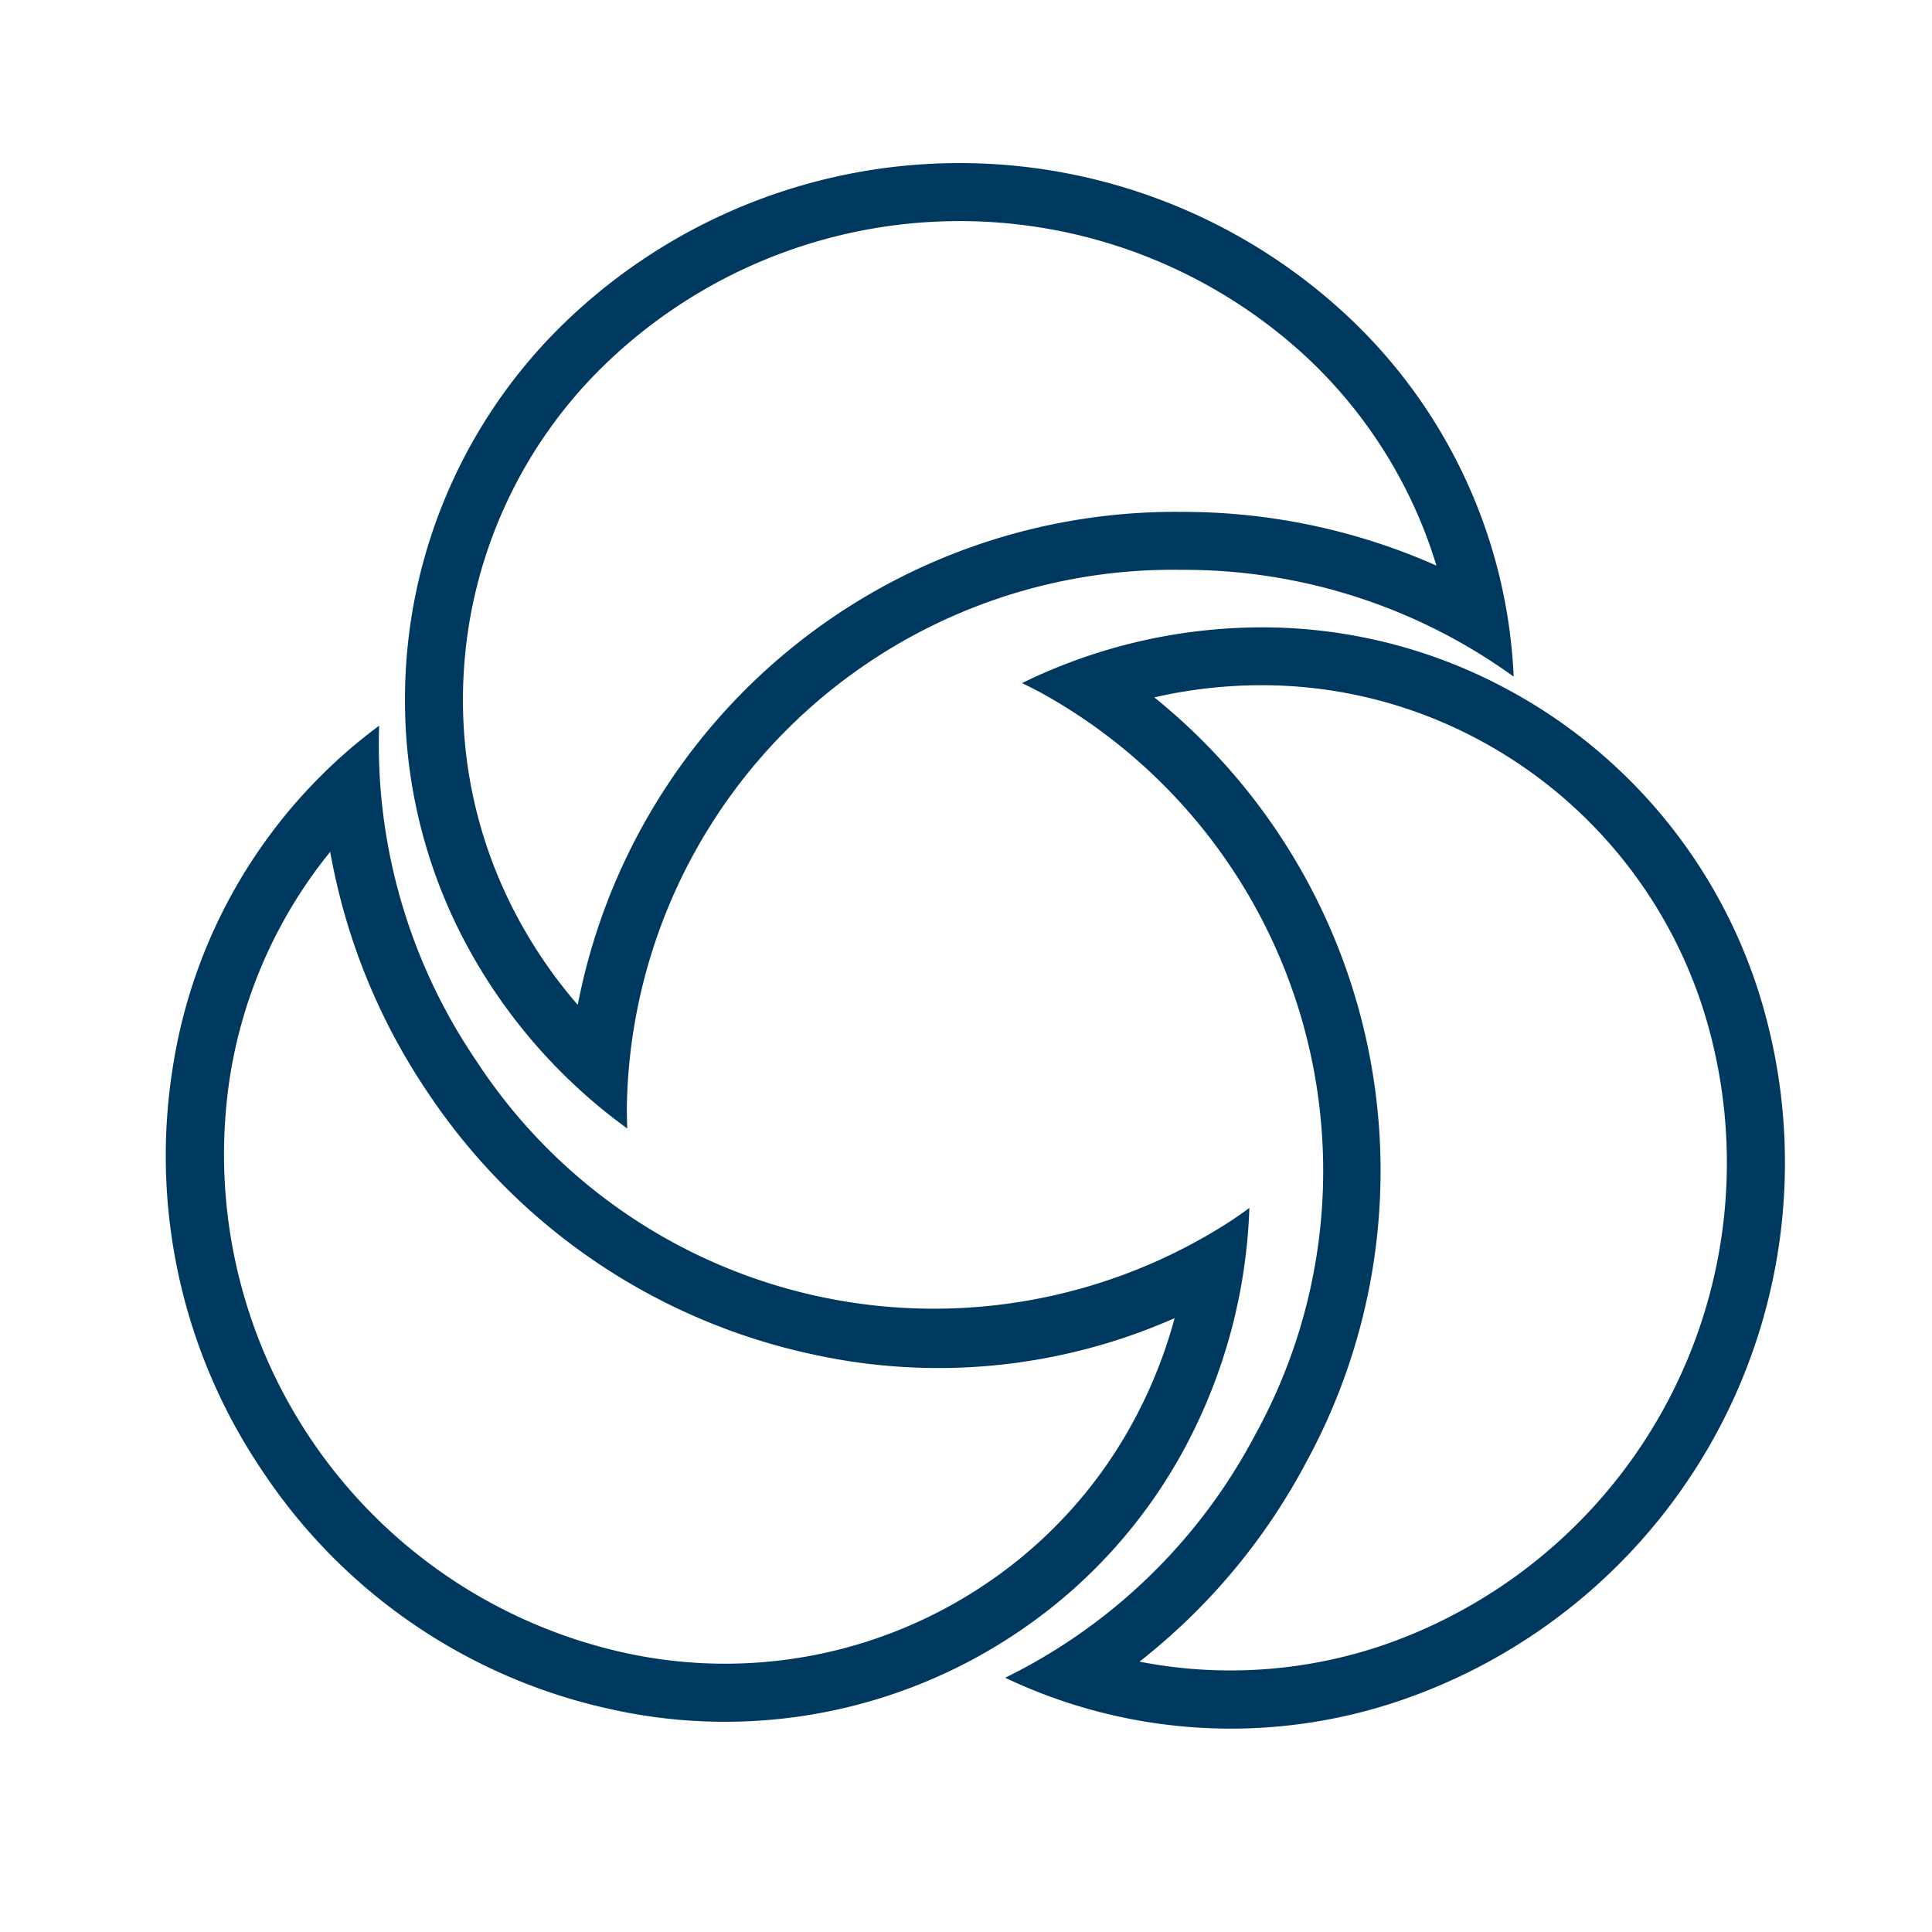
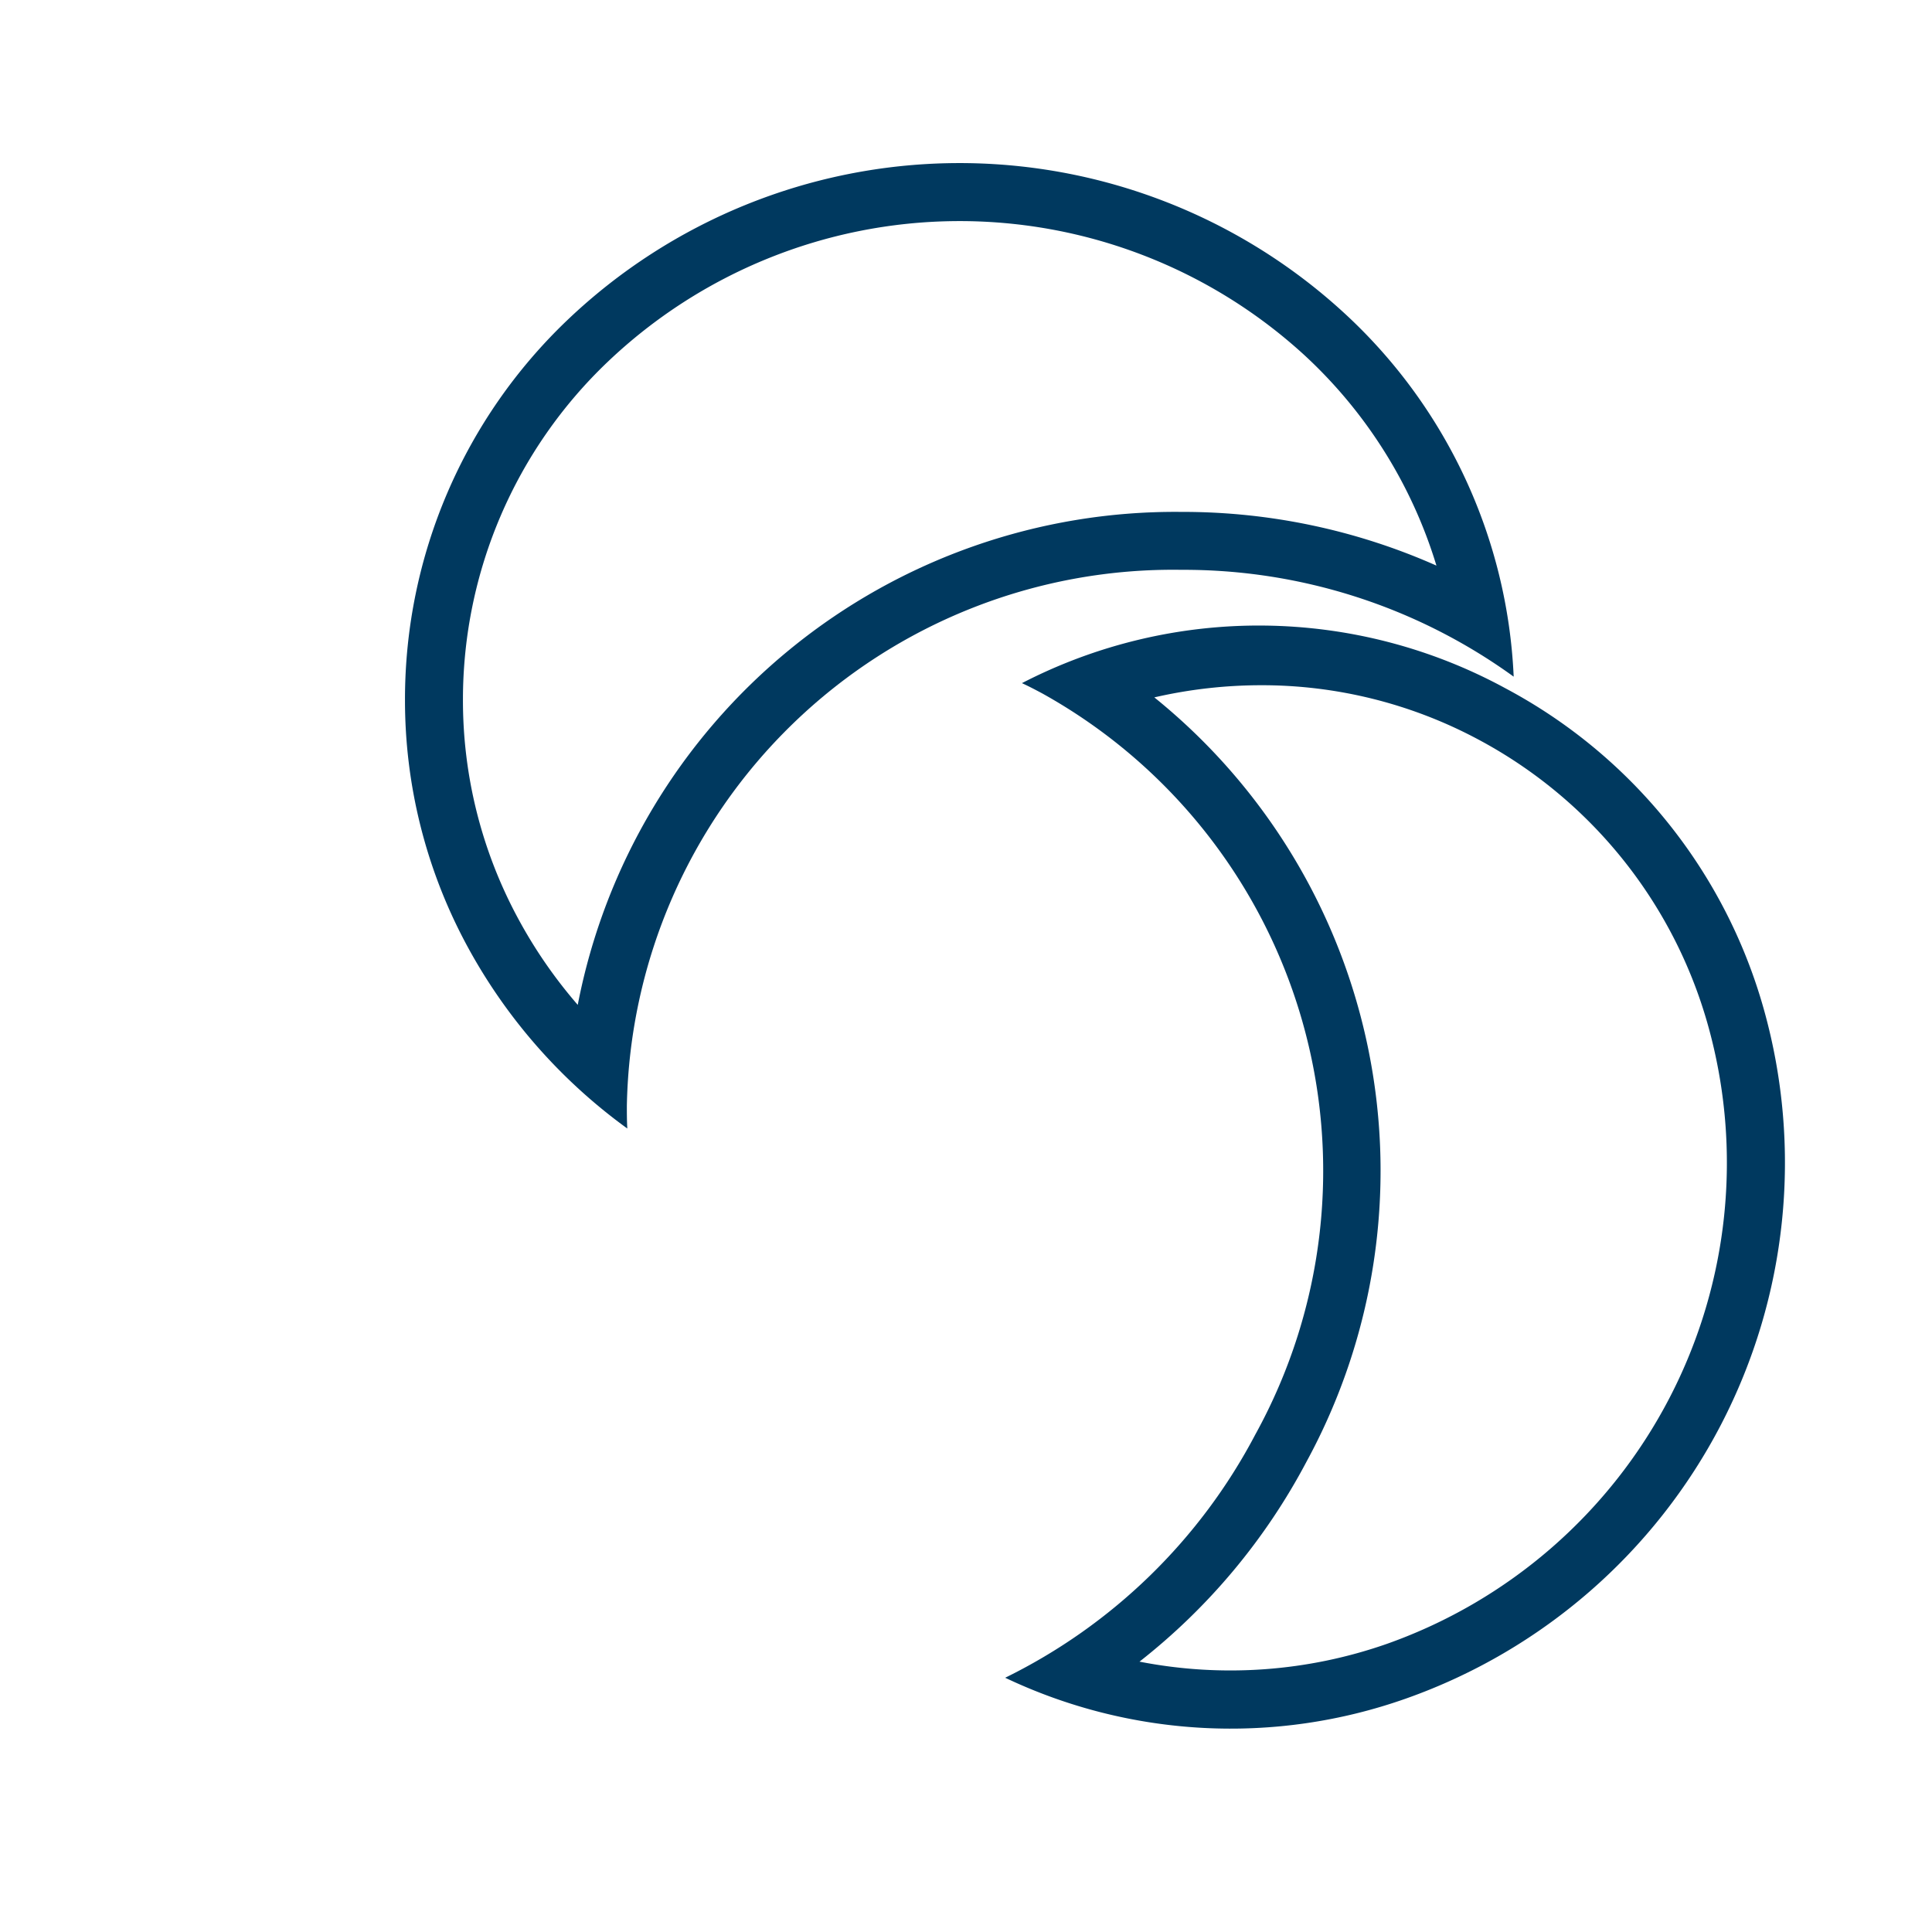
<svg xmlns="http://www.w3.org/2000/svg" width="50" height="50" viewBox="0 0 50 50">
  <defs>
    <clipPath id="clip-HSO-icon-ms-customer-insights-small">
      <rect width="50" height="50" />
    </clipPath>
  </defs>
  <g id="HSO-icon-ms-customer-insights-small" clip-path="url(#clip-HSO-icon-ms-customer-insights-small)">
    <path id="Subtraction_21" data-name="Subtraction 21" d="M4.471,21.785A15.746,15.746,0,0,1,20.094,9.026a16.17,16.17,0,0,1,6.6,1.39A12.258,12.258,0,0,0,23.28,4.972a13.208,13.208,0,0,0-18.033.17A12.068,12.068,0,0,0,1.5,13.875a11.87,11.87,0,0,0,1.393,5.609,12.381,12.381,0,0,0,1.578,2.3m1.283,3.2h0a14.135,14.135,0,0,1-4.185-4.8A13.355,13.355,0,0,1,0,13.875,13.555,13.555,0,0,1,4.2,4.064a14.708,14.708,0,0,1,20.1-.191,13.6,13.6,0,0,1,4.393,9.417,14.557,14.557,0,0,0-8.6-2.765A14.136,14.136,0,0,0,5.742,24.4c0,.193,0,.389.012.583Z" transform="translate(10.481 4.222)" fill="#00395f" />
-     <path id="Subtraction_22" data-name="Subtraction 22" d="M4.47,21.783a15.121,15.121,0,0,1,4.438-8.268,16,16,0,0,1,11.187-4.49,16.17,16.17,0,0,1,6.6,1.39A12.257,12.257,0,0,0,23.28,4.972a13.209,13.209,0,0,0-18.033.17A12.067,12.067,0,0,0,1.5,13.875a11.87,11.87,0,0,0,1.393,5.609,12.387,12.387,0,0,0,1.577,2.3m1.285,3.2h0a14.135,14.135,0,0,1-4.185-4.8A13.355,13.355,0,0,1,0,13.875,13.555,13.555,0,0,1,4.2,4.064,14.513,14.513,0,0,1,14.353,0h0A14.547,14.547,0,0,1,24.3,3.873a13.6,13.6,0,0,1,4.393,9.417,14.557,14.557,0,0,0-8.6-2.765A14.136,14.136,0,0,0,5.742,24.4c0,.193,0,.389.012.583Z" transform="translate(14.839 50) rotate(-124)" fill="#00395f" />
-     <path id="Subtraction_23" data-name="Subtraction 23" d="M4.471,21.785A15.747,15.747,0,0,1,20.094,9.025a16.17,16.17,0,0,1,6.6,1.39A12.257,12.257,0,0,0,23.28,4.972a13.209,13.209,0,0,0-18.033.171A12.068,12.068,0,0,0,1.5,13.875a11.87,11.87,0,0,0,1.393,5.609,12.38,12.38,0,0,0,1.578,2.3m1.283,3.2h0a14.134,14.134,0,0,1-4.185-4.8A13.355,13.355,0,0,1,0,13.875,13.555,13.555,0,0,1,4.2,4.064a14.709,14.709,0,0,1,20.1-.191,13.6,13.6,0,0,1,4.393,9.417,14.557,14.557,0,0,0-8.6-2.765A14.136,14.136,0,0,0,5.741,24.4c0,.193,0,.389.012.583Z" transform="matrix(-0.469, 0.883, -0.883, -0.469, 51.206, 24.317)" fill="#00395f" />
+     <path id="Subtraction_23" data-name="Subtraction 23" d="M4.471,21.785A15.747,15.747,0,0,1,20.094,9.025a16.17,16.17,0,0,1,6.6,1.39A12.257,12.257,0,0,0,23.28,4.972a13.209,13.209,0,0,0-18.033.171A12.068,12.068,0,0,0,1.5,13.875a11.87,11.87,0,0,0,1.393,5.609,12.38,12.38,0,0,0,1.578,2.3m1.283,3.2h0A13.355,13.355,0,0,1,0,13.875,13.555,13.555,0,0,1,4.2,4.064a14.709,14.709,0,0,1,20.1-.191,13.6,13.6,0,0,1,4.393,9.417,14.557,14.557,0,0,0-8.6-2.765A14.136,14.136,0,0,0,5.741,24.4c0,.193,0,.389.012.583Z" transform="matrix(-0.469, 0.883, -0.883, -0.469, 51.206, 24.317)" fill="#00395f" />
  </g>
</svg>